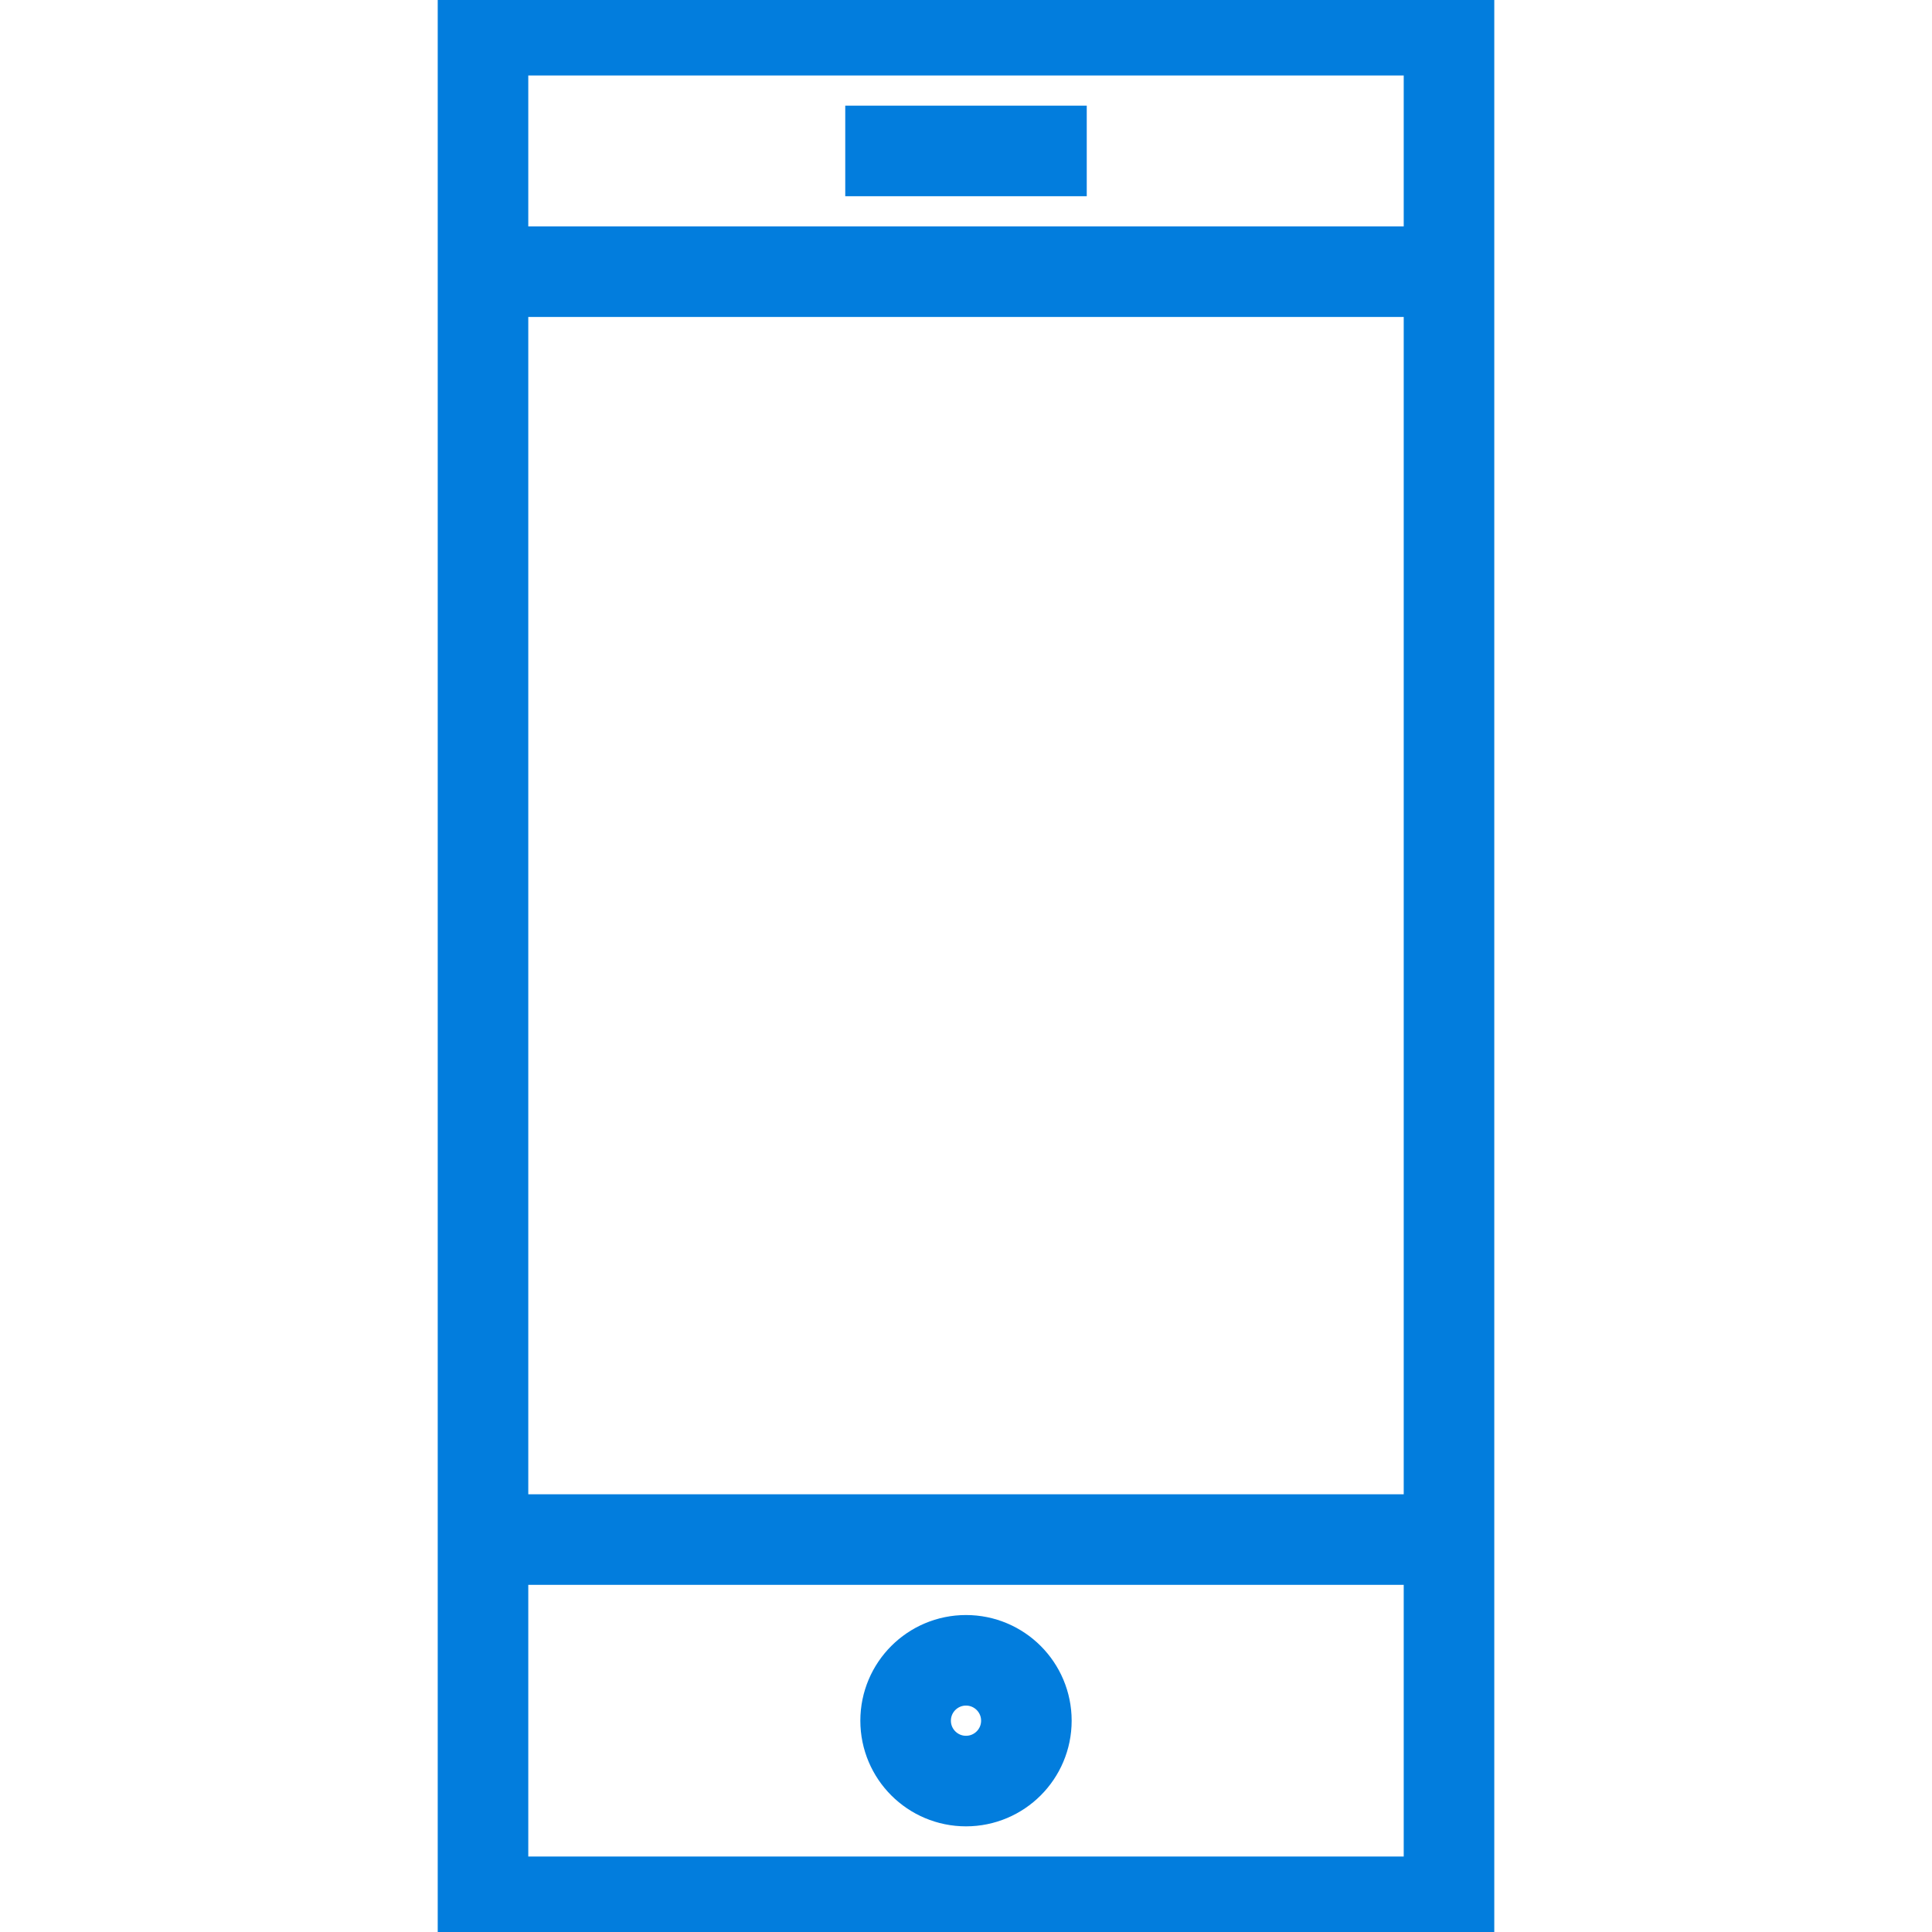
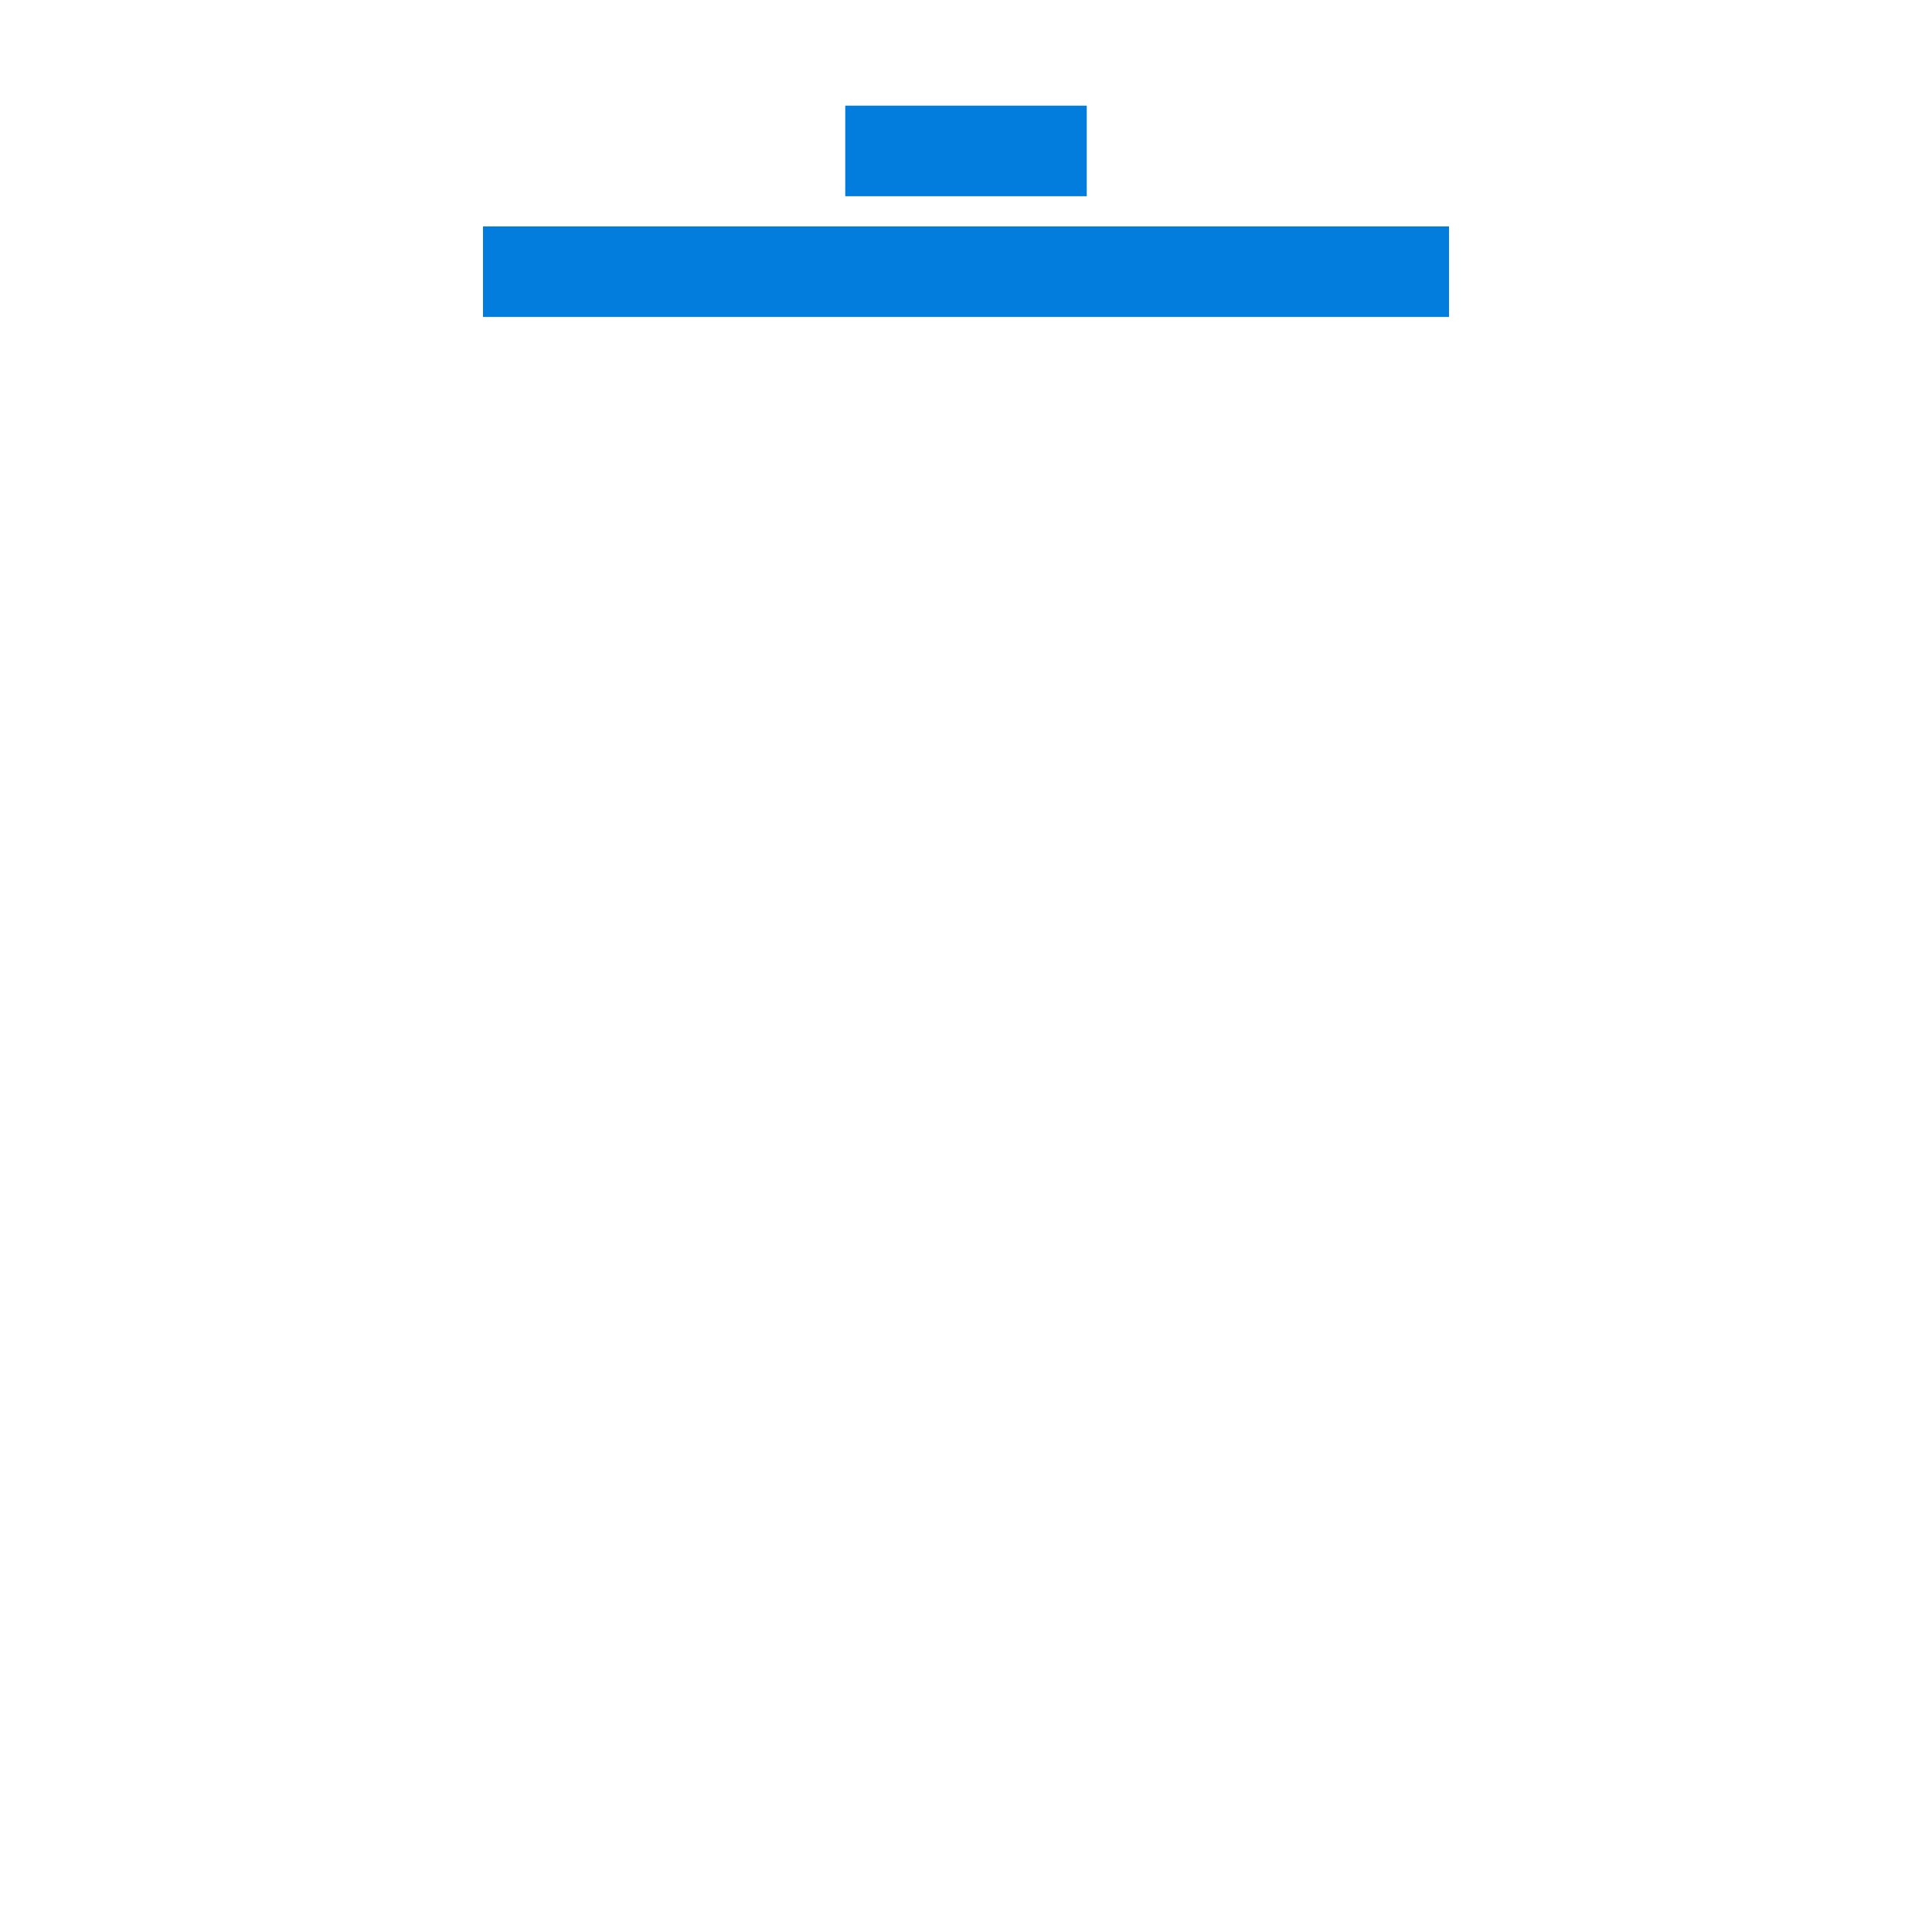
<svg xmlns="http://www.w3.org/2000/svg" viewBox="0 0 64.00 64.00">
-   <path fill="none" stroke="#027ddd" fill-opacity="1" stroke-width="3" stroke-opacity="1" color="rgb(51, 51, 51)" stroke-miterlimit="10" x="16" y="1" width="32" height="62" id="tSvgbe316bd93a" title="Rectangle 1" d="M16 1C26.667 1 37.333 1 48 1C48 21.667 48 42.333 48 63C37.333 63 26.667 63 16 63C16 42.333 16 21.667 16 1Z" />
  <line color="rgb(51, 51, 51)" stroke-miterlimit="10" stroke-width="3" stroke="#027ddd" fill="none" x1="28" y1="5" x2="36" y2="5" id="tSvg9289cd13ee" title="Line 1" fill-opacity="1" stroke-opacity="1" />
-   <line color="rgb(51, 51, 51)" stroke-miterlimit="10" stroke-width="3" stroke="#027ddd" fill="none" x1="16" y1="51" x2="48" y2="51" id="tSvg1779bd4e737" title="Line 2" fill-opacity="1" stroke-opacity="1" />
  <line color="rgb(51, 51, 51)" stroke-miterlimit="10" stroke-width="3" stroke="#027ddd" fill="none" x1="16" y1="9" x2="48" y2="9" id="tSvg101c7d4be6e" title="Line 3" fill-opacity="1" stroke-opacity="1" />
-   <ellipse color="rgb(51, 51, 51)" stroke-linejoin="bevel" stroke-miterlimit="10" stroke-width="3" stroke="#027ddd" fill="none" cx="32" cy="57" r="2" id="tSvg6498e06f13" title="Ellipse 1" fill-opacity="1" stroke-opacity="1" rx="2" ry="2" style="transform: rotate(0deg);" />
</svg>